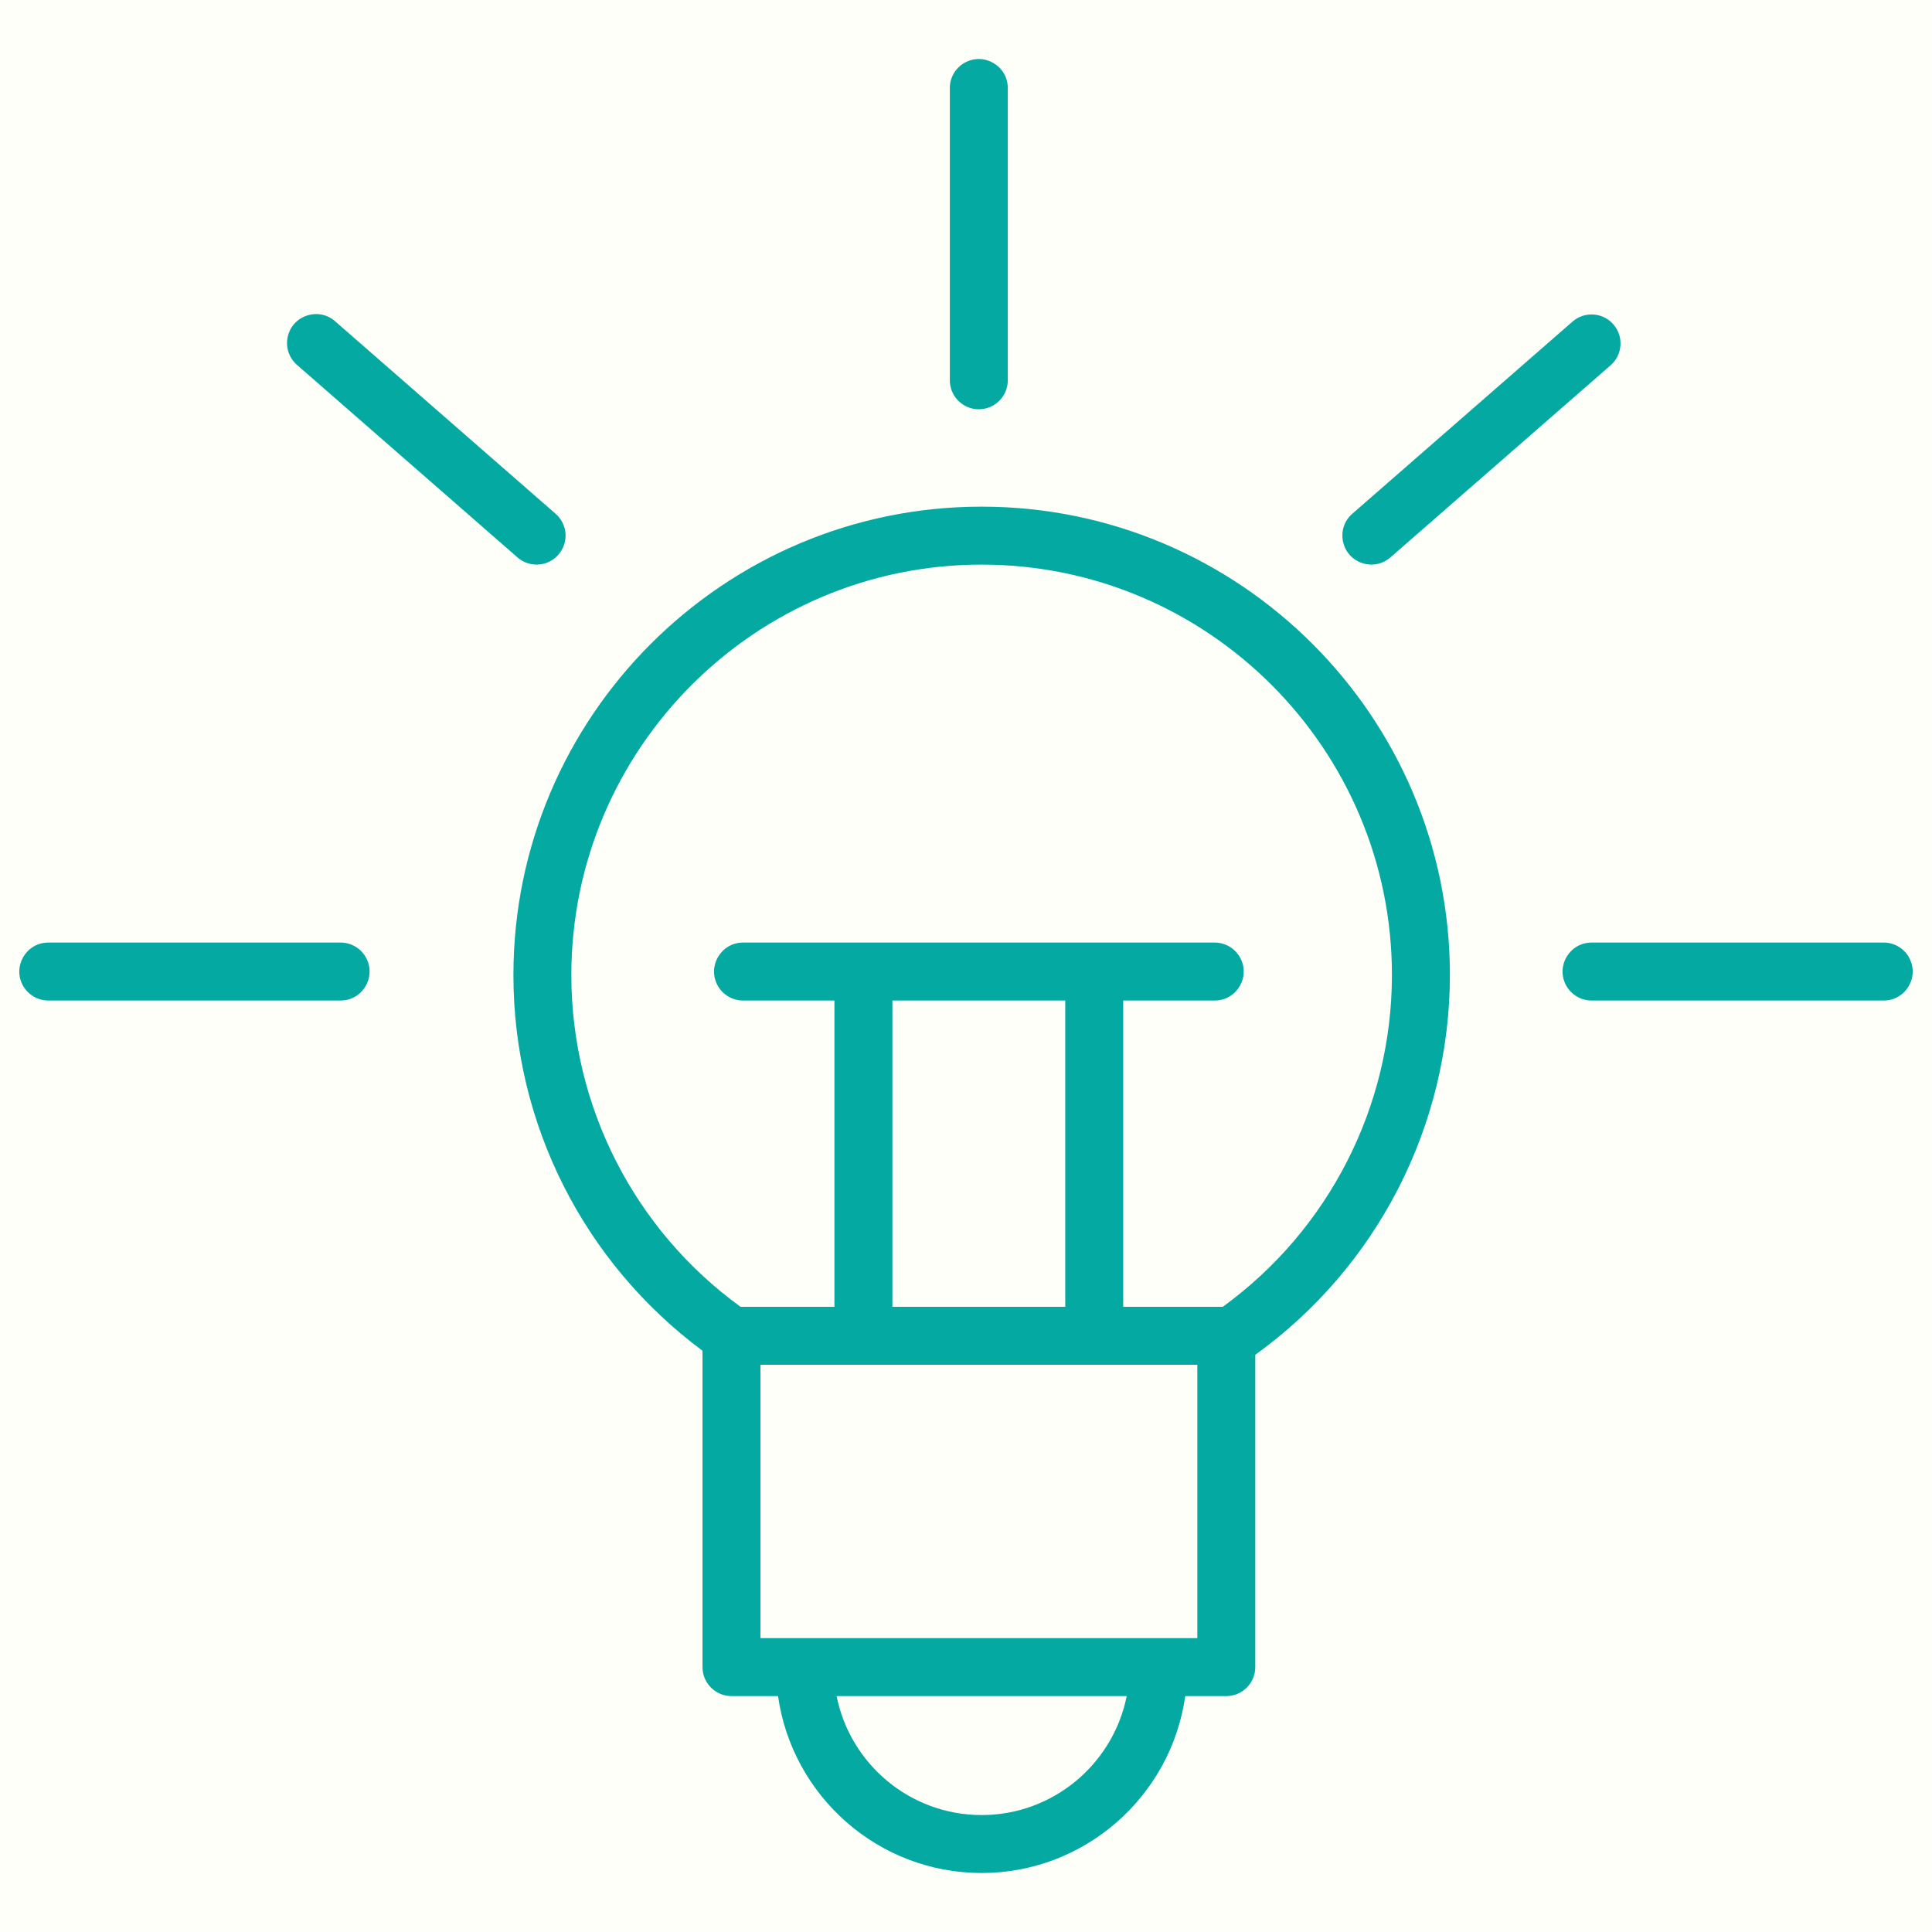
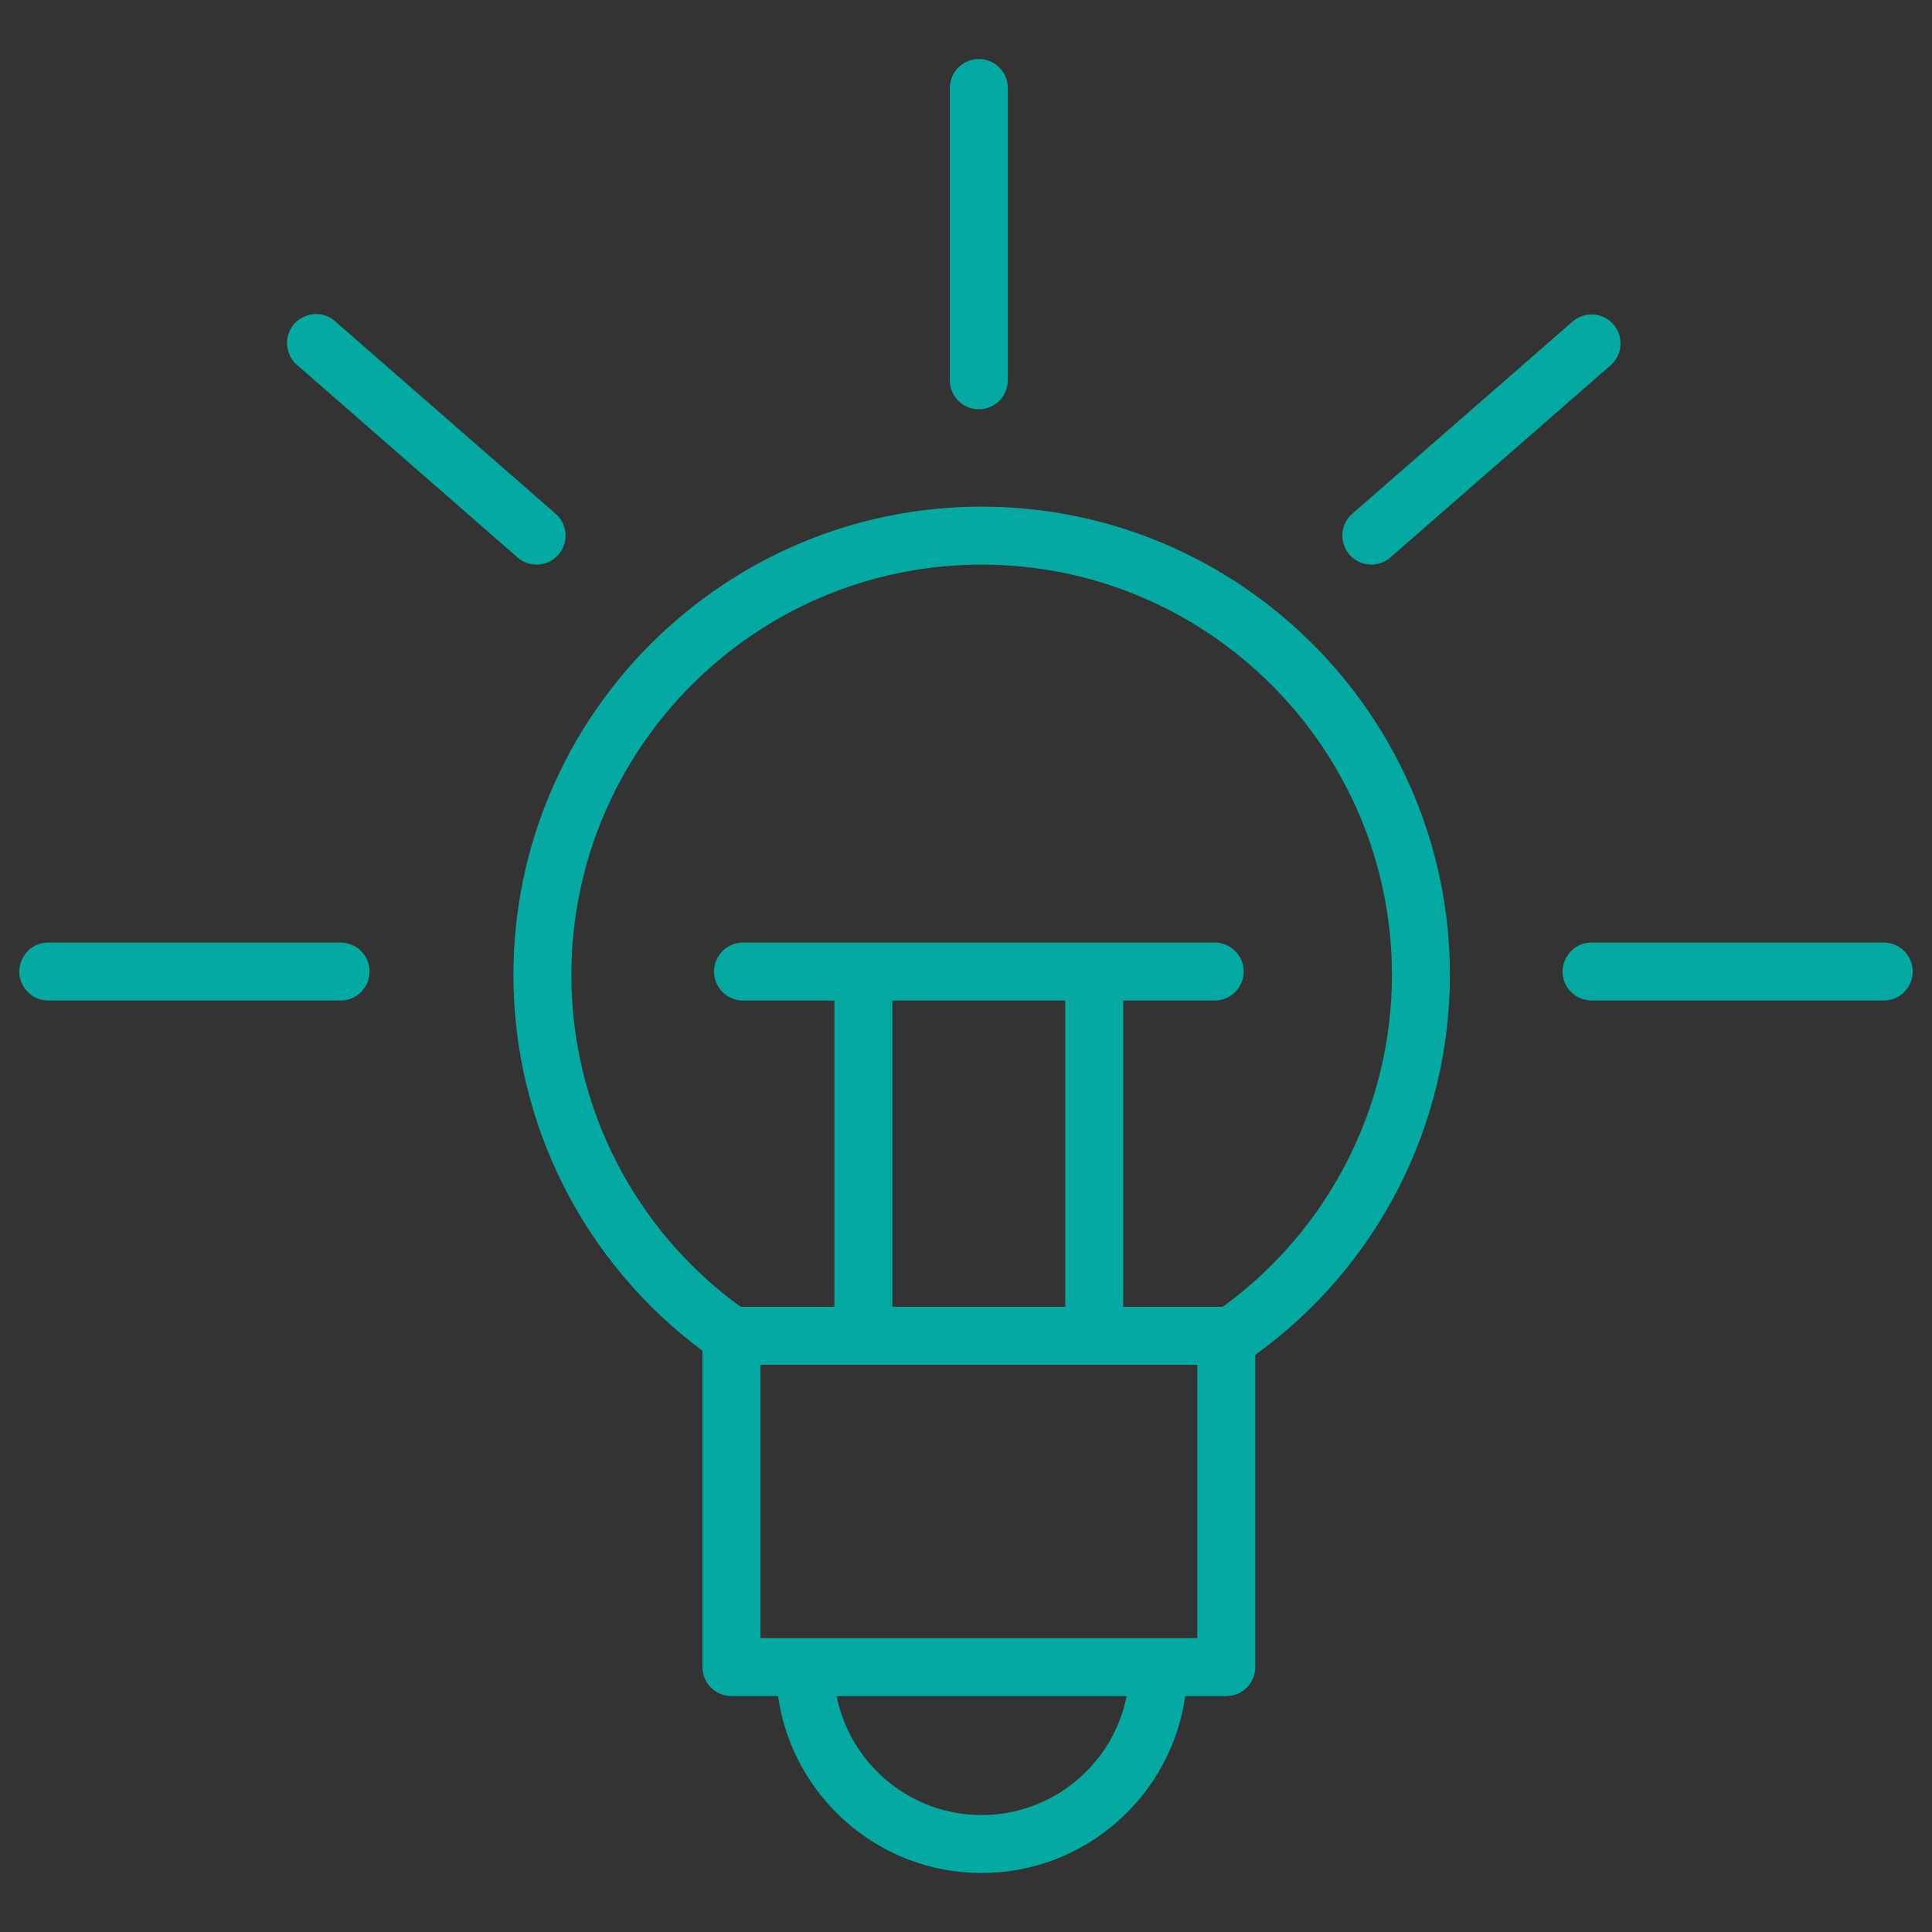
<svg xmlns="http://www.w3.org/2000/svg" viewBox="1950 2450 100 100" width="100" height="100" data-guides="{&quot;vertical&quot;:[],&quot;horizontal&quot;:[]}">
  <rect x="1950" y="2450" width="100" height="100" fill="#333333" stroke="none" />
-   <path fill="#fefff8" stroke="none" fill-opacity="1" stroke-width="1" stroke-opacity="1" color="rgb(51, 51, 51)" fill-rule="evenodd" font-size-adjust="none" x="0" y="0" width="100" height="100" rx="50" ry="50" id="tSvg109ebc3a3ff" title="Rectangle 4" d="M 1950 2450 C 1983.333 2450 2016.667 2450 2050 2450C 2050 2483.333 2050 2516.667 2050 2550C 2016.667 2550 1983.333 2550 1950 2550C 1950 2516.667 1950 2483.333 1950 2450Z" />
  <path fill="#04aaa2" stroke="#000000" fill-opacity="1" stroke-width="0" stroke-opacity="1" color="rgb(51, 51, 51)" fill-rule="evenodd" font-size-adjust="none" id="tSvg5af7016f1f" title="Path 5" d="M 2000.807 2476.224 C 1987.445 2476.224 1976.574 2487.099 1976.574 2500.467C 1976.574 2508.163 1980.216 2515.347 1986.361 2519.914C 1986.361 2525.372 1986.361 2530.83 1986.361 2536.289C 1986.361 2537.117 1987.032 2537.789 1987.861 2537.789C 1988.664 2537.789 1989.467 2537.789 1990.271 2537.789C 1991.003 2542.956 1995.442 2546.946 2000.807 2546.946C 2006.174 2546.946 2010.616 2542.956 2011.349 2537.789C 2012.057 2537.789 2012.765 2537.789 2013.473 2537.789C 2014.301 2537.789 2014.973 2537.117 2014.973 2536.289C 2014.973 2530.9 2014.973 2525.512 2014.973 2520.124C 2021.294 2515.571 2025.042 2508.257 2025.047 2500.467C 2025.047 2487.099 2014.173 2476.224 2000.807 2476.224ZM 2000.807 2543.947 C 1997.1 2543.947 1994.001 2541.296 1993.303 2537.79C 1998.308 2537.79 2003.313 2537.79 2008.318 2537.79C 2007.618 2541.295 2004.517 2543.947 2000.807 2543.947ZM 2011.973 2534.789 C 2004.435 2534.789 1996.898 2534.789 1989.361 2534.789C 1989.361 2530.073 1989.361 2525.357 1989.361 2520.641C 1996.898 2520.641 2004.435 2520.641 2011.973 2520.641C 2011.973 2525.357 2011.973 2530.073 2011.973 2534.789ZM 2005.137 2501.787 C 2005.137 2507.071 2005.137 2512.356 2005.137 2517.641C 2002.154 2517.641 1999.172 2517.641 1996.19 2517.641C 1996.19 2512.356 1996.19 2507.071 1996.19 2501.787C 1999.172 2501.787 2002.154 2501.787 2005.137 2501.787ZM 2013.289 2517.641 C 2011.571 2517.641 2009.854 2517.641 2008.137 2517.641C 2008.137 2512.356 2008.137 2507.071 2008.137 2501.787C 2009.715 2501.787 2011.293 2501.787 2012.872 2501.787C 2014.026 2501.787 2014.748 2500.537 2014.171 2499.537C 2013.903 2499.072 2013.407 2498.787 2012.872 2498.787C 2004.735 2498.787 1996.598 2498.787 1988.461 2498.787C 1987.306 2498.787 1986.584 2500.037 1987.161 2501.037C 1987.429 2501.501 1987.925 2501.787 1988.461 2501.787C 1990.037 2501.787 1991.613 2501.787 1993.189 2501.787C 1993.189 2507.071 1993.189 2512.356 1993.189 2517.641C 1991.57 2517.641 1989.951 2517.641 1988.333 2517.641C 1982.829 2513.65 1979.572 2507.264 1979.573 2500.467C 1979.573 2488.754 1989.098 2479.224 2000.806 2479.224C 2012.517 2479.224 2022.046 2488.753 2022.046 2500.467C 2022.043 2507.263 2018.787 2513.647 2013.289 2517.641ZM 2000.663 2471.184 C 2001.491 2471.184 2002.163 2470.512 2002.163 2469.684C 2002.163 2464.641 2002.163 2459.599 2002.163 2454.557C 2002.163 2453.402 2000.913 2452.68 1999.913 2453.258C 1999.448 2453.525 1999.163 2454.021 1999.163 2454.557C 1999.163 2459.599 1999.163 2464.641 1999.163 2469.684C 1999.163 2470.512 1999.834 2471.184 2000.663 2471.184ZM 1967.628 2498.787 C 1962.585 2498.787 1957.543 2498.787 1952.501 2498.787C 1951.346 2498.787 1950.624 2500.037 1951.201 2501.037C 1951.469 2501.501 1951.965 2501.787 1952.501 2501.787C 1957.543 2501.787 1962.585 2501.787 1967.628 2501.787C 1968.782 2501.787 1969.504 2500.537 1968.927 2499.537C 1968.659 2499.072 1968.163 2498.787 1967.628 2498.787ZM 2047.5 2498.787 C 2042.46 2498.787 2037.42 2498.787 2032.38 2498.787C 2031.225 2498.787 2030.503 2500.037 2031.08 2501.037C 2031.348 2501.501 2031.844 2501.787 2032.38 2501.787C 2037.42 2501.787 2042.46 2501.787 2047.5 2501.787C 2048.654 2501.787 2049.376 2500.537 2048.799 2499.537C 2048.531 2499.072 2048.035 2498.787 2047.5 2498.787ZM 1976.787 2478.853 C 1977.071 2479.102 1977.423 2479.223 1977.773 2479.223C 1978.927 2479.222 1979.649 2477.972 1979.071 2476.972C 1978.988 2476.829 1978.883 2476.701 1978.759 2476.593C 1974.961 2473.277 1971.163 2469.962 1967.366 2466.647C 1966.511 2465.87 1965.136 2466.31 1964.891 2467.438C 1964.773 2467.983 1964.966 2468.549 1965.394 2468.907C 1969.191 2472.222 1972.989 2475.537 1976.787 2478.853ZM 2020.981 2479.223 C 2021.331 2479.223 2021.682 2479.101 2021.966 2478.853C 2025.765 2475.537 2029.565 2472.222 2033.365 2468.907C 2033.989 2468.362 2034.053 2467.414 2033.509 2466.79C 2032.964 2466.165 2032.016 2466.1 2031.393 2466.646C 2027.593 2469.961 2023.793 2473.276 2019.994 2476.592C 2019.124 2477.352 2019.403 2478.769 2020.497 2479.142C 2020.653 2479.195 2020.816 2479.222 2020.981 2479.223Z" />
  <defs />
</svg>